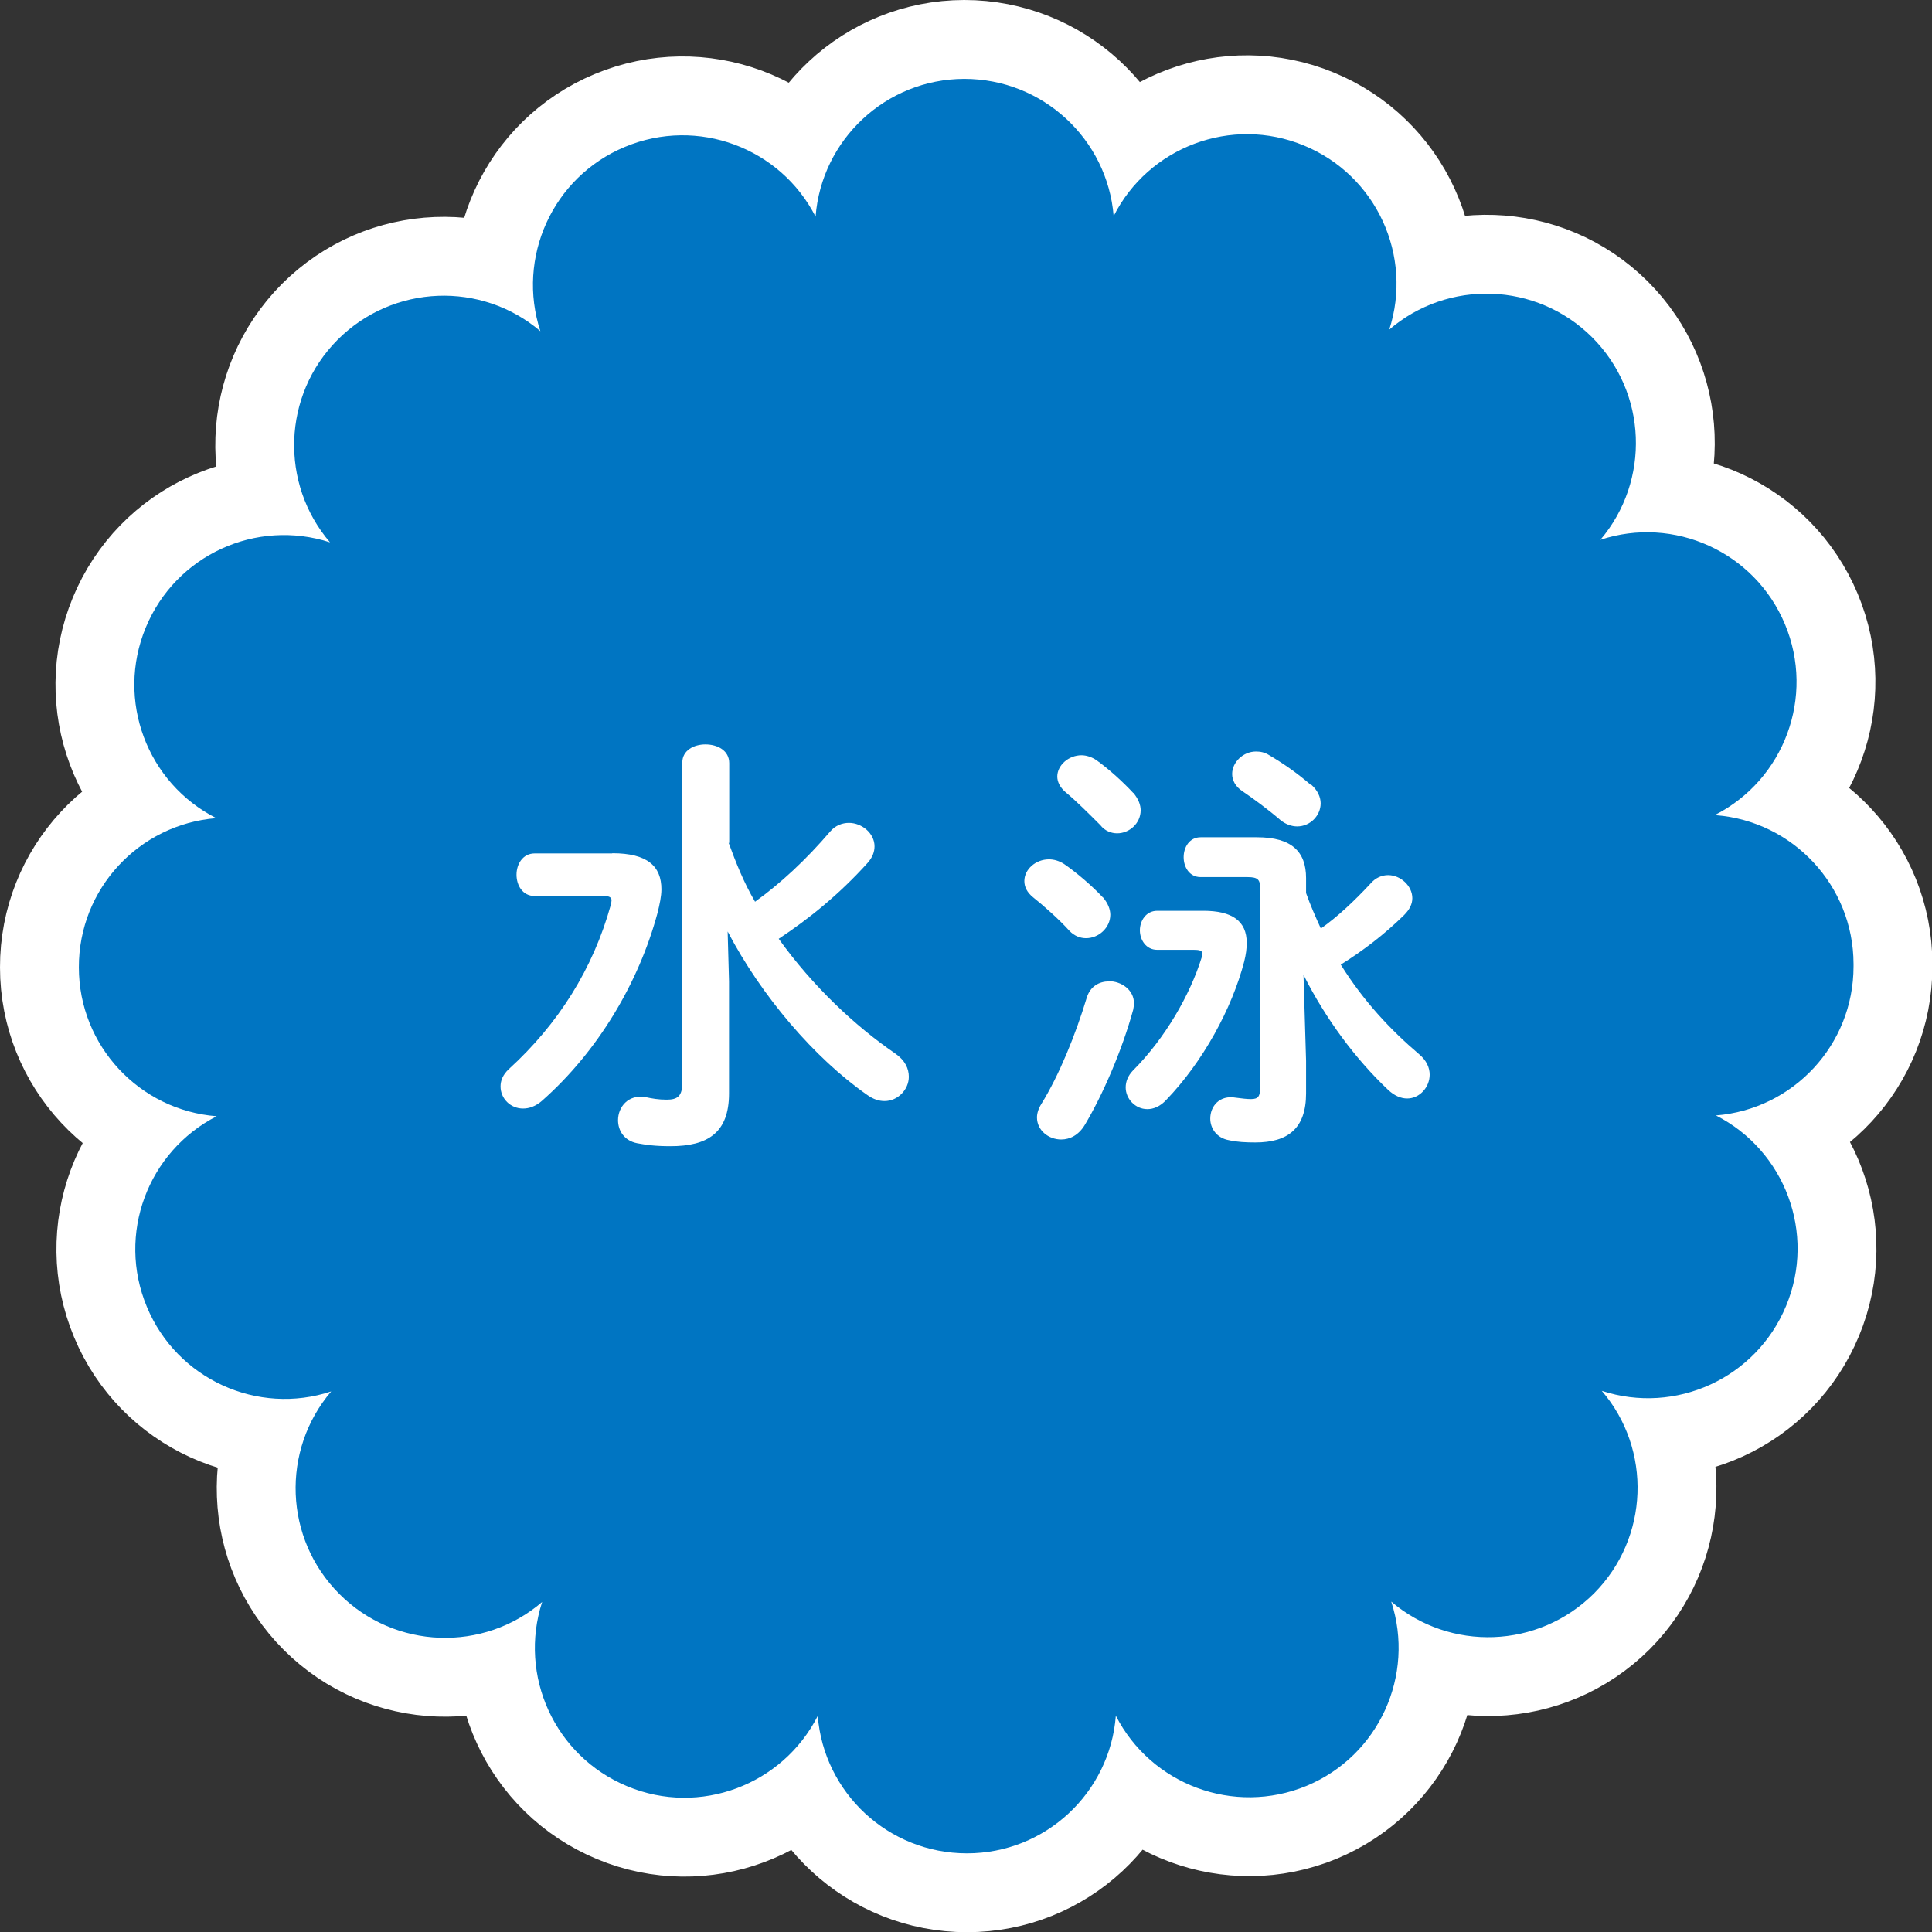
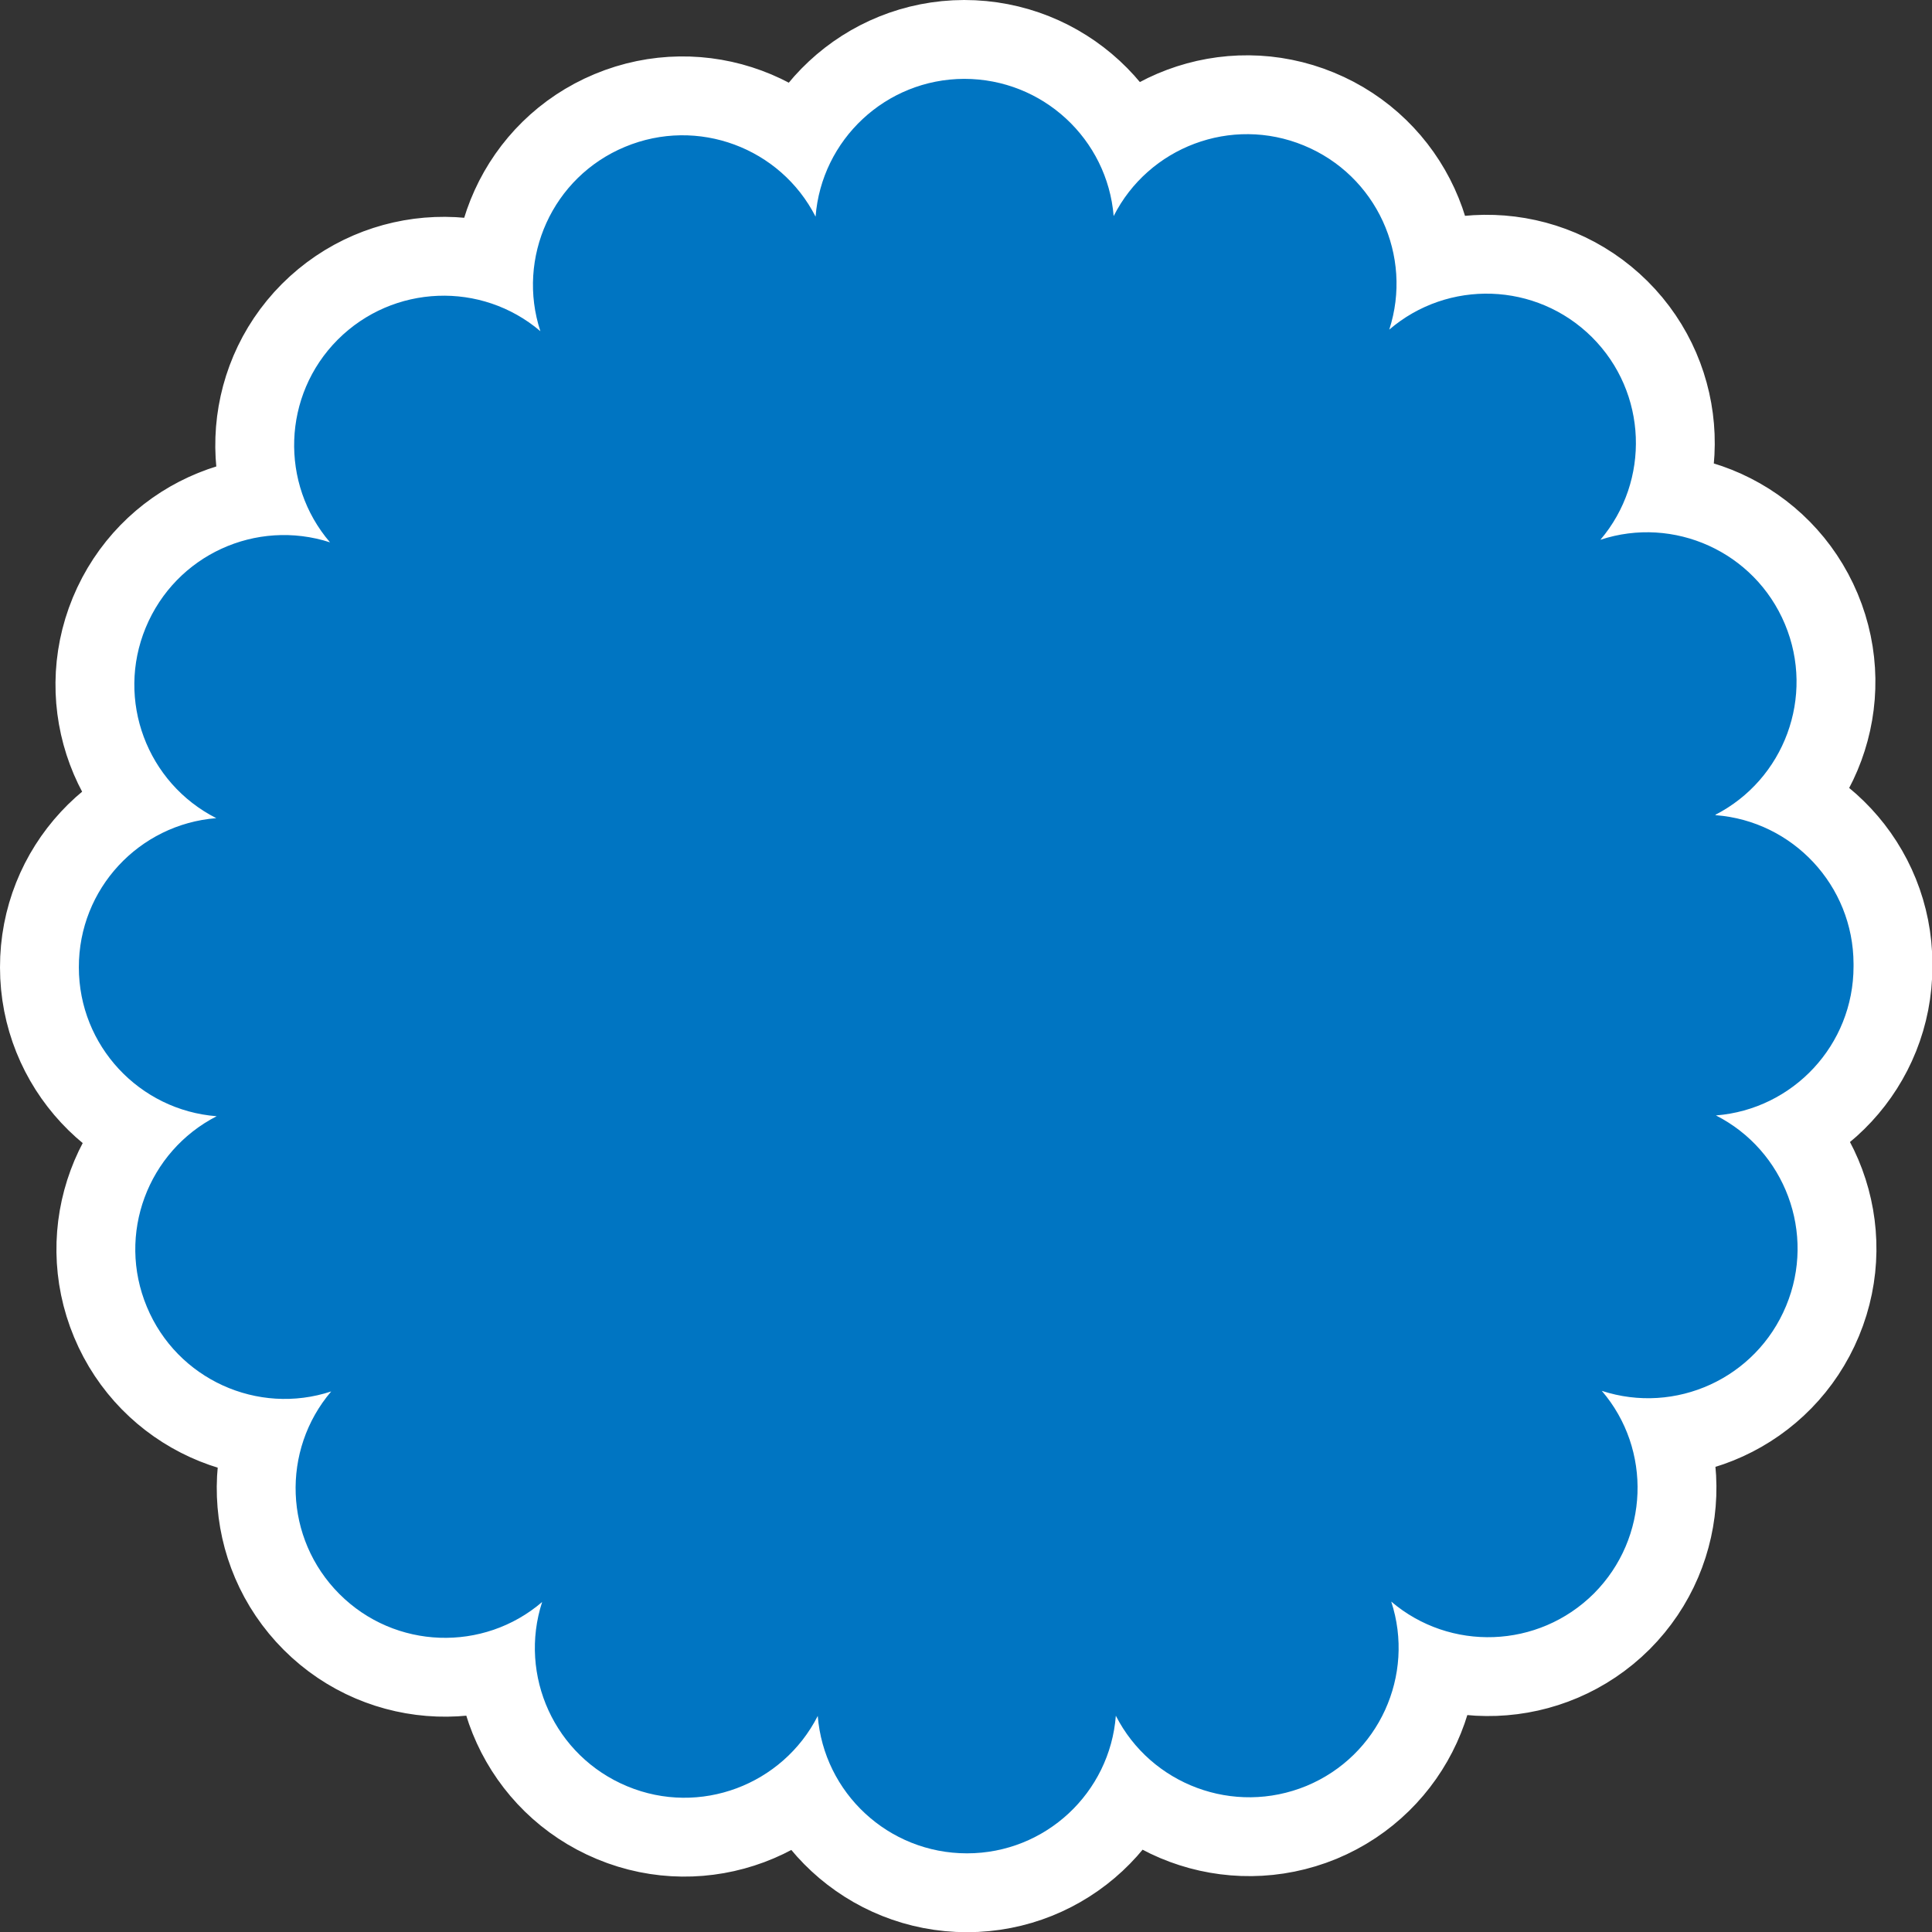
<svg xmlns="http://www.w3.org/2000/svg" id="_レイヤー_2" data-name="レイヤー_2" viewBox="0 0 98 98">
  <rect x="0" y="0" width="98" height="98" fill="#333333" stroke="none" />
  <defs>
    <style>
      .cls-1 {
        fill: #fff;
      }

      .cls-2 {
        fill: none;
        stroke: #fff;
        stroke-linecap: round;
        stroke-linejoin: round;
        stroke-width: 8px;
      }

      .cls-3 {
        fill: #0075c2;
      }
    </style>
  </defs>
  <g id="text">
    <g>
      <g>
        <path class="cls-2" d="M87.01,41.33c3.49-1.79,5.07-5.99,3.53-9.67-1.54-3.68-5.64-5.51-9.36-4.28,2.54-2.99,2.39-7.47-.43-10.28-2.83-2.81-7.31-2.93-10.28-.38,1.21-3.73-.64-7.82-4.33-9.34-3.68-1.52-7.88.08-9.65,3.58-.32-3.9-3.59-6.96-7.58-6.96-3.98.01-7.24,3.09-7.54,6.99-1.78-3.49-5.98-5.08-9.67-3.54-3.68,1.53-5.51,5.63-4.29,9.35-2.98-2.54-7.46-2.39-10.28.43-2.81,2.82-2.94,7.31-.39,10.28-3.74-1.21-7.82.63-9.35,4.33-1.52,3.68.07,7.88,3.58,9.66-3.91.31-6.98,3.58-6.97,7.57,0,3.98,3.08,7.25,6.99,7.55-3.49,1.79-5.08,5.98-3.54,9.67,1.53,3.68,5.63,5.52,9.35,4.29-2.54,2.98-2.4,7.46.42,10.28,2.82,2.82,7.31,2.95,10.28.4-1.21,3.73.63,7.82,4.32,9.35,3.68,1.53,7.88-.07,9.66-3.57.31,3.9,3.58,6.97,7.57,6.97s7.25-3.08,7.55-6.98c1.78,3.49,5.98,5.08,9.67,3.56,3.68-1.53,5.52-5.62,4.3-9.35,2.98,2.54,7.46,2.4,10.28-.41h0c2.81-2.82,2.95-7.31.4-10.28,3.73,1.22,7.82-.62,9.35-4.31,1.53-3.68-.06-7.88-3.56-9.66,3.91-.31,6.98-3.57,6.98-7.56v-.13c-.01-3.98-3.09-7.24-6.99-7.54Z" />
        <path class="cls-3" d="M87.01,41.33c3.49-1.79,5.07-5.99,3.53-9.67-1.54-3.68-5.64-5.51-9.36-4.28,2.54-2.99,2.39-7.47-.43-10.28-2.83-2.81-7.31-2.93-10.28-.38,1.21-3.73-.64-7.82-4.33-9.34-3.68-1.52-7.88.08-9.65,3.58-.32-3.9-3.59-6.96-7.58-6.96-3.98.01-7.24,3.09-7.54,6.99-1.78-3.49-5.98-5.08-9.67-3.54-3.68,1.53-5.51,5.63-4.29,9.35-2.98-2.54-7.46-2.39-10.28.43-2.81,2.82-2.94,7.31-.39,10.28-3.74-1.21-7.82.63-9.35,4.33-1.52,3.68.07,7.88,3.58,9.66-3.91.31-6.98,3.58-6.97,7.57,0,3.98,3.08,7.25,6.99,7.55-3.49,1.79-5.08,5.98-3.54,9.67,1.53,3.68,5.63,5.52,9.35,4.29-2.54,2.98-2.4,7.46.42,10.28,2.82,2.82,7.31,2.95,10.28.4-1.21,3.73.63,7.82,4.32,9.35,3.68,1.53,7.88-.07,9.66-3.57.31,3.9,3.58,6.97,7.57,6.97s7.25-3.08,7.55-6.98c1.78,3.49,5.98,5.08,9.67,3.56,3.68-1.53,5.52-5.62,4.3-9.35,2.98,2.54,7.46,2.4,10.28-.41h0c2.81-2.82,2.95-7.31.4-10.28,3.73,1.22,7.82-.62,9.35-4.31,1.53-3.68-.06-7.88-3.56-9.66,3.91-.31,6.98-3.57,6.98-7.56v-.13c-.01-3.98-3.09-7.24-6.99-7.54Z" />
      </g>
      <g>
-         <path class="cls-1" d="M31.06,43.28c1.78,0,2.49.66,2.49,1.83,0,.35-.09.77-.2,1.21-.95,3.52-3.01,7-5.85,9.51-.33.29-.66.4-.97.4-.64,0-1.14-.51-1.14-1.12,0-.29.11-.59.42-.88,2.51-2.29,4.27-5.08,5.17-8.32.02-.09.04-.18.04-.24,0-.15-.11-.22-.4-.22h-3.5c-.62,0-.92-.55-.92-1.08s.31-1.08.92-1.08h3.94ZM36.96,42.75c.37,1.01.77,2.02,1.34,2.99,1.28-.92,2.57-2.11,3.81-3.56.26-.31.62-.44.95-.44.66,0,1.3.53,1.3,1.19,0,.26-.09.55-.35.84-1.45,1.61-3.01,2.86-4.51,3.85,1.72,2.4,3.87,4.42,5.9,5.81.51.35.7.77.7,1.19,0,.64-.55,1.23-1.23,1.23-.29,0-.57-.09-.88-.31-2.68-1.87-5.37-5.02-7.08-8.29l.07,2.53v5.68c0,2-1.08,2.68-2.97,2.68-.81,0-1.25-.07-1.69-.15-.66-.13-.97-.64-.97-1.17,0-.66.51-1.32,1.39-1.17.33.07.64.13,1.08.13.55,0,.79-.18.79-.86v-16.24c0-.62.59-.92,1.17-.92.62,0,1.21.31,1.21.95v4.05Z" />
-         <path class="cls-1" d="M55.95,45.52c.26.31.37.62.37.88,0,.66-.59,1.19-1.23,1.19-.29,0-.59-.11-.84-.37-.53-.59-1.34-1.3-1.83-1.69-.33-.26-.46-.55-.46-.84,0-.59.57-1.1,1.25-1.1.24,0,.51.07.77.24.64.44,1.43,1.12,1.96,1.69ZM56.24,49.77c.64,0,1.28.44,1.28,1.12,0,.11-.02.22-.04.33-.57,2.07-1.54,4.31-2.46,5.85-.31.51-.75.73-1.19.73-.64,0-1.23-.46-1.23-1.12,0-.2.07-.44.22-.68.9-1.45,1.74-3.52,2.31-5.41.18-.57.64-.81,1.12-.81ZM57.49,40.22c.26.31.37.62.37.88,0,.66-.57,1.17-1.19,1.17-.29,0-.62-.11-.86-.42-.57-.57-1.23-1.23-1.74-1.65-.31-.26-.44-.55-.44-.81,0-.57.57-1.08,1.23-1.08.24,0,.53.09.77.26.64.46,1.34,1.1,1.85,1.65ZM61.04,46.2c1.45,0,2.2.51,2.2,1.63,0,.29-.04.59-.13.95-.62,2.38-2.09,5.08-3.96,7.02-.31.33-.64.46-.95.46-.62,0-1.1-.53-1.1-1.1,0-.29.11-.59.37-.86,1.63-1.63,2.9-3.85,3.48-5.72.02-.09.04-.15.04-.2,0-.15-.11-.2-.44-.2h-1.85c-.57,0-.88-.51-.88-.99s.31-.99.88-.99h2.33ZM66.25,45.3c.22.62.48,1.21.75,1.8.84-.59,1.69-1.39,2.51-2.27.26-.31.59-.44.9-.44.64,0,1.23.55,1.23,1.17,0,.29-.13.57-.42.86-.99.97-2.07,1.8-3.21,2.51,1.14,1.83,2.51,3.3,3.98,4.55.37.31.53.68.53,1.03,0,.64-.51,1.21-1.14,1.21-.31,0-.64-.13-.97-.44-1.67-1.58-3.17-3.61-4.29-5.83l.13,4.36v1.65c0,1.78-.92,2.49-2.57,2.49-.48,0-.92-.02-1.32-.11-.66-.11-.97-.62-.97-1.1,0-.62.46-1.21,1.3-1.06.35.04.51.07.77.07.37,0,.46-.15.46-.59v-10.1c0-.44-.11-.57-.64-.57h-2.38c-.57,0-.86-.51-.86-1.01s.29-1.01.86-1.01h2.86c1.76,0,2.49.73,2.49,2.07v.77ZM66.51,39.8c.33.29.48.64.48.95,0,.62-.53,1.17-1.19,1.17-.26,0-.57-.09-.86-.33-.59-.51-1.39-1.1-1.91-1.45-.37-.24-.53-.57-.53-.88,0-.59.55-1.14,1.21-1.14.22,0,.44.04.66.18.68.4,1.39.88,2.13,1.52Z" />
-       </g>
+         </g>
    </g>
  </g>
</svg>